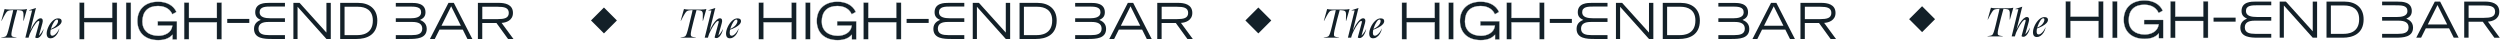
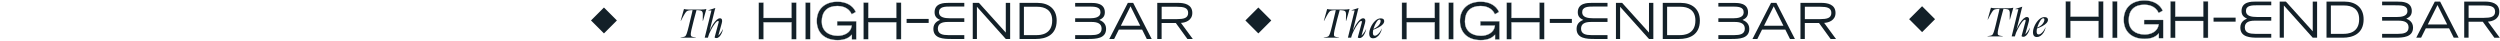
<svg xmlns="http://www.w3.org/2000/svg" width="1968" height="32" viewBox="0 0 1968 32" fill="none">
  <g clip-path="url(#clip0_1_15196)">
    <path d="M88.134 14.095H88.259V13.97V2.26C88.259 2.145 88.356 2.047 88.471 2.047H91.901C92.016 2.047 92.113 2.145 92.113 2.26V30.676C92.113 30.791 92.016 30.889 91.901 30.889H88.471C88.356 30.889 88.259 30.791 88.259 30.676V17.679V17.554H88.134H66.448H66.323V17.679V30.676C66.323 30.791 66.226 30.889 66.111 30.889H62.681C62.566 30.889 62.469 30.791 62.469 30.676V2.26C62.469 2.145 62.566 2.047 62.681 2.047H66.111C66.226 2.047 66.323 2.145 66.323 2.26V13.97V14.095H66.448H88.134Z" fill="#132028" stroke="#D8DEDE" stroke-width="0.25" />
-     <path d="M99.436 2.047H102.867C102.982 2.047 103.079 2.145 103.079 2.26V30.676C103.079 30.791 102.982 30.889 102.867 30.889H99.436C99.322 30.889 99.225 30.791 99.225 30.676V2.26C99.225 2.145 99.322 2.047 99.436 2.047Z" fill="#132028" stroke="#D8DEDE" stroke-width="0.25" />
    <path d="M135.672 20.299L135.689 20.16H135.548H124.399C124.284 20.16 124.187 20.062 124.187 19.947V16.882C124.187 16.767 124.284 16.67 124.399 16.67H139.04C139.149 16.67 139.256 16.763 139.282 16.893V30.922C139.282 31.037 139.185 31.134 139.07 31.134H136.008C135.893 31.134 135.796 31.037 135.796 30.922V27.642V27.332L135.581 27.555C133.765 29.433 130.672 31.594 124.583 31.594C119.506 31.594 115.404 30.145 112.573 27.542C109.742 24.941 108.168 21.175 108.168 16.514C108.168 11.822 109.742 8.033 112.569 5.417C115.397 2.799 119.491 1.342 124.552 1.342C131.285 1.342 136.591 4.328 138.802 9.267C138.838 9.36 138.802 9.478 138.702 9.539L135.824 11.132L135.824 11.132L135.816 11.137C135.766 11.171 135.718 11.175 135.657 11.156C135.635 11.144 135.61 11.129 135.589 11.11C135.565 11.088 135.55 11.067 135.544 11.049L135.545 11.048L135.54 11.038C133.026 5.322 126.916 4.71 124.43 4.71C120.472 4.71 117.38 5.797 115.279 7.888C113.178 9.98 112.084 13.058 112.084 17.004C112.084 20.438 113.298 23.233 115.495 25.168C117.691 27.101 120.855 28.165 124.736 28.165C127.235 28.165 129.802 27.555 131.829 26.268C133.858 24.979 135.345 23.009 135.672 20.299Z" fill="#132028" stroke="#D8DEDE" stroke-width="0.25" />
    <path d="M170.589 14.095H170.714V13.97V2.26C170.714 2.145 170.811 2.047 170.926 2.047H174.356C174.471 2.047 174.568 2.145 174.568 2.26V30.676C174.568 30.791 174.471 30.889 174.356 30.889H170.926C170.811 30.889 170.714 30.791 170.714 30.676V17.679V17.554H170.589H148.903H148.778V17.679V30.676C148.778 30.791 148.681 30.889 148.566 30.889H145.136C145.021 30.889 144.924 30.791 144.924 30.676V2.26C144.924 2.145 145.021 2.047 145.136 2.047H148.566C148.681 2.047 148.778 2.145 148.778 2.26V13.97V14.095H148.903H170.589Z" fill="#132028" stroke="#D8DEDE" stroke-width="0.25" />
    <path d="M330.595 15.686C332.402 14.828 334.944 13.602 334.944 9.709C334.944 2.29 327.165 2.29 323.918 2.29H311.574V5.172H321.835C326.92 5.172 331.514 5.202 331.514 9.739C331.514 13.724 326.981 14.399 322.999 14.399H311.574V17.28H324.622C329.278 17.28 332.402 18.66 332.402 22.584C332.402 26.936 328.39 27.642 324.255 27.642H311.574V30.676H322.019C327.93 30.676 335.925 30.37 335.925 22.706C335.894 17.985 332.31 16.422 330.595 15.686Z" fill="#132028" />
    <path d="M353.048 2.26L338.438 30.676H342.266L345.972 23.289H364.289L367.964 30.676H371.823L357.244 2.26H353.048ZM347.534 20.254L355.161 4.957L362.788 20.254H347.534Z" fill="#132028" />
    <path d="M394.856 18.016C398.287 17.863 403.8 16.146 403.8 10.199C403.8 3.24 397.154 2.26 392.62 2.26H376.203V30.676H379.634V18.108H390.813L399.941 30.707H404.198L394.856 18.016ZM379.664 15.043V5.325H391.855C396.817 5.325 400.523 6.03 400.523 10.168C400.523 14.338 396.817 15.043 391.855 15.043H379.664Z" fill="#132028" />
-     <path d="M281.833 2.26H267.805V30.676H280.73C288.234 30.676 297.025 27.795 297.025 16.207C297.025 6.919 290.685 2.26 281.833 2.26ZM281.282 27.642H271.235V5.325H281.833C287.622 5.325 293.503 7.777 293.503 16.115C293.533 27.274 284.099 27.642 281.282 27.642Z" fill="#132028" />
    <path d="M256.963 25.649L235.829 2.26H230.959V30.676H234.236V5.325L256.963 30.676H260.394V2.26H256.963V25.649Z" fill="#132028" />
    <path d="M200.91 9.678C200.91 13.602 203.453 14.797 205.26 15.656C203.545 16.391 199.961 17.955 199.961 22.706C199.961 30.37 207.955 30.676 213.867 30.676H224.311V27.642H211.631C207.496 27.642 203.483 26.936 203.483 22.584C203.483 18.629 206.607 17.28 211.263 17.28H224.311V14.368H212.886C208.905 14.368 204.372 13.694 204.372 9.709C204.372 5.172 208.966 5.141 214.05 5.141H224.311V2.26H211.968C208.69 2.26 200.91 2.26 200.91 9.678Z" fill="#132028" />
-     <path d="M196.256 14.889H178.889V18.047H196.256V14.889Z" fill="#132028" />
    <path d="M18.39 16.391C18.513 13.755 18.544 11.916 18.482 10.904C18.421 9.893 18.176 9.188 17.778 8.82C17.38 8.452 16.614 8.207 15.481 8.115L13.214 7.931L13.245 7.532H16.706C17.839 7.532 18.727 7.502 19.37 7.41C20.044 7.348 20.657 7.226 21.208 7.103H21.27L18.605 16.391H18.39ZM1.238 16.391H1.024L3.627 7.103H3.688C4.056 7.195 4.577 7.318 5.189 7.379C5.802 7.471 6.537 7.502 7.394 7.502H10.886L10.672 7.931L8.313 8.115C7.303 8.207 6.537 8.421 6.047 8.697C5.557 8.973 4.975 9.617 4.332 10.69C3.688 11.701 2.647 13.602 1.238 16.391ZM0.932 29.665V29.481L3.137 29.113C3.872 28.96 4.423 28.745 4.76 28.408C5.097 28.102 5.465 27.366 5.863 26.262C6.261 25.159 6.782 23.227 7.456 20.499L8.711 15.257C9.875 10.598 10.457 8.023 10.457 7.532H13.612C13.367 8.207 12.663 10.782 11.529 15.226L10.243 20.438C9.569 23.074 9.14 24.975 9.018 26.14C8.895 27.305 8.987 28.071 9.263 28.408C9.538 28.715 10.028 28.96 10.794 29.113H10.825L13 29.481V29.665H0.932Z" fill="#132028" />
    <path d="M22.526 29.665H19.953L25.252 8.237H22.802L22.832 8.053L28.315 6.275C28.254 6.459 28.223 6.674 28.162 6.858C28.101 7.072 28.039 7.256 27.978 7.471C27.825 8.329 27.396 10.015 26.753 12.467L23.904 23.871H23.996C24.762 22.124 25.589 20.53 26.508 19.089C27.427 17.648 28.346 16.514 29.295 15.656C30.245 14.828 31.133 14.399 31.96 14.399C32.726 14.399 33.246 14.736 33.522 15.41C33.767 16.085 33.736 17.004 33.399 18.2L30.704 27.887L30.796 27.918C31.317 27.396 31.868 26.814 32.389 26.078C32.94 25.373 33.553 24.331 34.226 23.013H34.349C34.073 24.27 33.675 25.404 33.154 26.477C32.634 27.519 32.021 28.377 31.347 29.021C30.673 29.634 29.908 29.971 29.111 29.971C28.774 29.971 28.468 29.91 28.223 29.818C27.947 29.695 27.794 29.573 27.733 29.45L30.826 18.016C30.98 17.464 31.01 17.066 30.949 16.851C30.888 16.606 30.704 16.514 30.459 16.514C29.816 16.514 28.958 17.25 27.855 18.752C26.753 20.223 25.681 21.971 24.701 23.963C23.69 25.956 23.016 27.58 22.71 28.868L22.526 29.665Z" fill="#132028" />
    <path d="M39.832 30.155C39.158 30.155 38.576 30.033 38.117 29.757C37.657 29.481 37.32 29.052 37.075 28.5C36.861 27.948 36.738 27.274 36.738 26.446C36.738 24.913 37.167 23.197 38.025 21.296C38.882 19.395 40.016 17.771 41.394 16.453C42.772 15.134 44.212 14.46 45.682 14.46C46.662 14.46 47.367 14.644 47.826 15.012C48.285 15.38 48.531 15.901 48.531 16.575C48.531 17.434 48.163 18.292 47.428 19.12C46.693 19.947 45.621 20.775 44.151 21.572C42.68 22.369 40.873 23.135 38.699 23.84L38.821 23.411C41.425 22.277 43.201 21.112 44.212 19.917C45.223 18.69 45.713 17.587 45.713 16.545C45.713 16.146 45.621 15.839 45.468 15.656C45.315 15.472 45.069 15.38 44.794 15.38C44.12 15.38 43.385 15.993 42.558 17.219C41.731 18.445 41.057 19.886 40.475 21.541C39.893 23.197 39.617 24.515 39.617 25.557C39.617 26.477 39.74 27.12 39.954 27.519C40.199 27.918 40.628 28.132 41.241 28.132C41.67 28.132 42.16 27.948 42.772 27.58C43.354 27.212 43.997 26.63 44.671 25.802C45.345 24.975 46.019 23.902 46.601 22.584L46.693 22.645C46.356 24.178 45.835 25.526 45.1 26.661C44.365 27.795 43.538 28.684 42.589 29.266C41.792 29.849 40.843 30.155 39.832 30.155Z" fill="#132028" />
  </g>
  <g clip-path="url(#clip1_1_15196)">
    <path d="M622.925 14.095H623.05V13.97V2.26C623.05 2.145 623.147 2.047 623.262 2.047H626.692C626.807 2.047 626.904 2.145 626.904 2.26V30.676C626.904 30.791 626.807 30.889 626.692 30.889H623.262C623.147 30.889 623.05 30.791 623.05 30.676V17.679V17.554H622.925H601.239H601.114V17.679V30.676C601.114 30.791 601.017 30.889 600.902 30.889H597.472C597.357 30.889 597.26 30.791 597.26 30.676V2.26C597.26 2.145 597.357 2.047 597.472 2.047H600.902C601.017 2.047 601.114 2.145 601.114 2.26V13.97V14.095H601.239H622.925Z" fill="#132028" stroke="#D8DEDE" stroke-width="0.25" />
    <path d="M634.228 2.047H637.658C637.773 2.047 637.87 2.145 637.87 2.26V30.676C637.87 30.791 637.773 30.889 637.658 30.889H634.228C634.113 30.889 634.016 30.791 634.016 30.676V2.26C634.016 2.145 634.113 2.047 634.228 2.047Z" fill="#132028" stroke="#D8DEDE" stroke-width="0.25" />
    <path d="M670.463 20.299L670.48 20.16H670.339H659.19C659.075 20.16 658.978 20.062 658.978 19.947V16.882C658.978 16.767 659.075 16.67 659.19 16.67H673.831C673.94 16.67 674.047 16.763 674.073 16.893V30.922C674.073 31.037 673.976 31.134 673.861 31.134H670.799C670.684 31.134 670.587 31.037 670.587 30.922V27.642V27.332L670.372 27.555C668.556 29.433 665.463 31.594 659.374 31.594C654.297 31.594 650.195 30.145 647.364 27.542C644.533 24.941 642.959 21.175 642.959 16.514C642.959 11.822 644.533 8.033 647.36 5.417C650.188 2.799 654.282 1.342 659.343 1.342C666.076 1.342 671.382 4.328 673.593 9.267C673.629 9.36 673.593 9.478 673.493 9.539L670.615 11.132L670.615 11.132L670.607 11.137C670.557 11.171 670.509 11.175 670.448 11.156C670.426 11.144 670.401 11.129 670.38 11.11C670.356 11.088 670.341 11.067 670.335 11.049L670.336 11.048L670.331 11.038C667.817 5.322 661.707 4.71 659.221 4.71C655.263 4.71 652.171 5.797 650.07 7.888C647.969 9.98 646.875 13.058 646.875 17.004C646.875 20.438 648.089 23.233 650.286 25.168C652.482 27.101 655.646 28.165 659.527 28.165C662.026 28.165 664.593 27.555 666.62 26.268C668.649 24.979 670.137 23.009 670.463 20.299Z" fill="#132028" stroke="#D8DEDE" stroke-width="0.25" />
    <path d="M705.38 14.095H705.505V13.97V2.26C705.505 2.145 705.602 2.047 705.717 2.047H709.147C709.262 2.047 709.359 2.145 709.359 2.26V30.676C709.359 30.791 709.262 30.889 709.147 30.889H705.717C705.602 30.889 705.505 30.791 705.505 30.676V17.679V17.554H705.38H683.694H683.569V17.679V30.676C683.569 30.791 683.472 30.889 683.357 30.889H679.927C679.812 30.889 679.715 30.791 679.715 30.676V2.26C679.715 2.145 679.812 2.047 679.927 2.047H683.357C683.472 2.047 683.569 2.145 683.569 2.26V13.97V14.095H683.694H705.38Z" fill="#132028" stroke="#D8DEDE" stroke-width="0.25" />
    <path d="M865.386 15.686C867.193 14.828 869.735 13.602 869.735 9.709C869.735 2.29 861.956 2.29 858.709 2.29H846.365V5.172H856.626C861.711 5.172 866.305 5.202 866.305 9.739C866.305 13.724 861.772 14.399 857.79 14.399H846.365V17.28H859.413C864.069 17.28 867.193 18.66 867.193 22.584C867.193 26.936 863.181 27.642 859.046 27.642H846.365V30.676H856.81C862.721 30.676 870.716 30.37 870.716 22.706C870.685 17.985 867.101 16.422 865.386 15.686Z" fill="#132028" />
    <path d="M887.839 2.26L873.229 30.676H877.057L880.763 23.289H899.08L902.755 30.676H906.614L892.035 2.26H887.839ZM882.325 20.254L889.952 4.957L897.579 20.254H882.325Z" fill="#132028" />
    <path d="M929.647 18.016C933.078 17.863 938.591 16.146 938.591 10.199C938.591 3.24 931.945 2.26 927.411 2.26H910.994V30.676H914.425V18.108H925.604L934.732 30.707H938.989L929.647 18.016ZM914.455 15.043V5.325H926.646C931.608 5.325 935.314 6.03 935.314 10.168C935.314 14.338 931.608 15.043 926.646 15.043H914.455Z" fill="#132028" />
    <path d="M816.624 2.26H802.596V30.676H815.521C823.025 30.676 831.816 27.795 831.816 16.207C831.816 6.919 825.476 2.26 816.624 2.26ZM816.073 27.642H806.026V5.325H816.624C822.413 5.325 828.294 7.777 828.294 16.115C828.324 27.274 818.891 27.642 816.073 27.642Z" fill="#132028" />
    <path d="M791.754 25.649L770.62 2.26H765.75V30.676H769.027V5.325L791.754 30.676H795.185V2.26H791.754V25.649Z" fill="#132028" />
    <path d="M735.701 9.678C735.701 13.602 738.244 14.797 740.051 15.656C738.336 16.391 734.752 17.955 734.752 22.706C734.752 30.37 742.746 30.676 748.658 30.676H759.102V27.642H746.422C742.287 27.642 738.274 26.936 738.274 22.584C738.274 18.629 741.399 17.28 746.054 17.28H759.102V14.368H747.678C743.696 14.368 739.163 13.694 739.163 9.709C739.163 5.172 743.757 5.141 748.841 5.141H759.102V2.26H746.759C743.481 2.26 735.701 2.26 735.701 9.678Z" fill="#132028" />
    <path d="M731.047 14.889H713.68V18.047H731.047V14.889Z" fill="#132028" />
    <path d="M553.181 16.391C553.304 13.755 553.335 11.916 553.273 10.904C553.212 9.893 552.967 9.188 552.569 8.82C552.171 8.452 551.405 8.207 550.272 8.115L548.005 7.931L548.036 7.532H551.497C552.63 7.532 553.518 7.502 554.162 7.41C554.835 7.348 555.448 7.226 555.999 7.103H556.061L553.396 16.391H553.181ZM536.029 16.391H535.815L538.418 7.103H538.479C538.847 7.195 539.368 7.318 539.98 7.379C540.593 7.471 541.328 7.502 542.185 7.502H545.677L545.463 7.931L543.104 8.115C542.094 8.207 541.328 8.421 540.838 8.697C540.348 8.973 539.766 9.617 539.123 10.69C538.479 11.701 537.438 13.602 536.029 16.391ZM535.723 29.665V29.481L537.928 29.113C538.663 28.96 539.214 28.745 539.551 28.408C539.888 28.102 540.256 27.366 540.654 26.262C541.052 25.159 541.573 23.227 542.247 20.499L543.503 15.257C544.666 10.598 545.248 8.023 545.248 7.532H548.403C548.158 8.207 547.454 10.782 546.32 15.226L545.034 20.438C544.36 23.074 543.931 24.975 543.809 26.14C543.686 27.305 543.778 28.071 544.054 28.408C544.329 28.715 544.82 28.96 545.585 29.113H545.616L547.791 29.481V29.665H535.723Z" fill="#132028" />
    <path d="M557.317 29.665H554.744L560.043 8.237H557.593L557.623 8.053L563.106 6.275C563.045 6.459 563.014 6.674 562.953 6.858C562.892 7.072 562.83 7.256 562.769 7.471C562.616 8.329 562.187 10.015 561.544 12.467L558.695 23.871H558.787C559.553 22.124 560.38 20.53 561.299 19.089C562.218 17.648 563.137 16.514 564.086 15.656C565.036 14.828 565.924 14.399 566.751 14.399C567.517 14.399 568.037 14.736 568.313 15.41C568.558 16.085 568.527 17.004 568.19 18.2L565.495 27.887L565.587 27.918C566.108 27.396 566.659 26.814 567.18 26.078C567.731 25.373 568.344 24.331 569.017 23.013H569.14C568.864 24.27 568.466 25.404 567.945 26.477C567.425 27.519 566.812 28.377 566.138 29.021C565.464 29.634 564.699 29.971 563.902 29.971C563.565 29.971 563.259 29.91 563.014 29.818C562.738 29.695 562.585 29.573 562.524 29.45L565.618 18.016C565.771 17.464 565.801 17.066 565.74 16.851C565.679 16.606 565.495 16.514 565.25 16.514C564.607 16.514 563.749 17.25 562.647 18.752C561.544 20.223 560.472 21.971 559.492 23.963C558.481 25.956 557.807 27.58 557.501 28.868L557.317 29.665Z" fill="#132028" />
-     <path d="M574.623 30.155C573.949 30.155 573.367 30.033 572.908 29.757C572.448 29.481 572.111 29.052 571.866 28.5C571.652 27.948 571.529 27.274 571.529 26.446C571.529 24.913 571.958 23.197 572.816 21.296C573.673 19.395 574.807 17.771 576.185 16.453C577.563 15.134 579.003 14.46 580.473 14.46C581.453 14.46 582.158 14.644 582.617 15.012C583.077 15.38 583.322 15.901 583.322 16.575C583.322 17.434 582.954 18.292 582.219 19.12C581.484 19.947 580.412 20.775 578.942 21.572C577.471 22.369 575.664 23.135 573.49 23.84L573.612 23.411C576.216 22.277 577.992 21.112 579.003 19.917C580.014 18.69 580.504 17.587 580.504 16.545C580.504 16.146 580.412 15.839 580.259 15.656C580.106 15.472 579.86 15.38 579.585 15.38C578.911 15.38 578.176 15.993 577.349 17.219C576.522 18.445 575.848 19.886 575.266 21.541C574.684 23.197 574.408 24.515 574.408 25.557C574.408 26.477 574.531 27.12 574.745 27.519C574.99 27.918 575.419 28.132 576.032 28.132C576.461 28.132 576.951 27.948 577.563 27.58C578.145 27.212 578.788 26.63 579.462 25.802C580.136 24.975 580.81 23.902 581.392 22.584L581.484 22.645C581.147 24.178 580.626 25.526 579.891 26.661C579.156 27.795 578.329 28.684 577.379 29.266C576.583 29.849 575.634 30.155 574.623 30.155Z" fill="#132028" />
  </g>
  <g clip-path="url(#clip2_1_15196)">
    <path d="M1129.25 14.095H1129.37V13.97V2.26C1129.37 2.145 1129.47 2.047 1129.59 2.047H1133.02C1133.13 2.047 1133.23 2.145 1133.23 2.26V30.676C1133.23 30.791 1133.13 30.889 1133.02 30.889H1129.59C1129.47 30.889 1129.37 30.791 1129.37 30.676V17.679V17.554H1129.25H1107.56H1107.44V17.679V30.676C1107.44 30.791 1107.34 30.889 1107.23 30.889H1103.8C1103.68 30.889 1103.58 30.791 1103.58 30.676V2.26C1103.58 2.145 1103.68 2.047 1103.8 2.047H1107.23C1107.34 2.047 1107.44 2.145 1107.44 2.26V13.97V14.095H1107.56H1129.25Z" fill="#132028" stroke="#D8DEDE" stroke-width="0.25" />
    <path d="M1140.55 2.047H1143.98C1144.1 2.047 1144.19 2.145 1144.19 2.26V30.676C1144.19 30.791 1144.1 30.889 1143.98 30.889H1140.55C1140.44 30.889 1140.34 30.791 1140.34 30.676V2.26C1140.34 2.145 1140.44 2.047 1140.55 2.047Z" fill="#132028" stroke="#D8DEDE" stroke-width="0.25" />
    <path d="M1176.79 20.299L1176.8 20.16H1176.66H1165.51C1165.4 20.16 1165.3 20.062 1165.3 19.947V16.882C1165.3 16.767 1165.4 16.67 1165.51 16.67H1180.16C1180.26 16.67 1180.37 16.763 1180.4 16.893V30.922C1180.4 31.037 1180.3 31.134 1180.19 31.134H1177.12C1177.01 31.134 1176.91 31.037 1176.91 30.922V27.642V27.332L1176.7 27.555C1174.88 29.433 1171.79 31.594 1165.7 31.594C1160.62 31.594 1156.52 30.145 1153.69 27.542C1150.86 24.941 1149.28 21.175 1149.28 16.514C1149.28 11.822 1150.86 8.033 1153.68 5.417C1156.51 2.799 1160.61 1.342 1165.67 1.342C1172.4 1.342 1177.71 4.328 1179.92 9.267C1179.95 9.36 1179.92 9.478 1179.82 9.539L1176.94 11.132L1176.94 11.132L1176.93 11.137C1176.88 11.171 1176.83 11.175 1176.77 11.156C1176.75 11.144 1176.73 11.129 1176.7 11.11C1176.68 11.088 1176.67 11.067 1176.66 11.049L1176.66 11.048L1176.66 11.038C1174.14 5.322 1168.03 4.71 1165.54 4.71C1161.59 4.71 1158.5 5.797 1156.39 7.888C1154.29 9.98 1153.2 13.058 1153.2 17.004C1153.2 20.438 1154.41 23.233 1156.61 25.168C1158.81 27.101 1161.97 28.165 1165.85 28.165C1168.35 28.165 1170.92 27.555 1172.94 26.268C1174.97 24.979 1176.46 23.009 1176.79 20.299Z" fill="#132028" stroke="#D8DEDE" stroke-width="0.25" />
    <path d="M1211.7 14.095H1211.83V13.97V2.26C1211.83 2.145 1211.93 2.047 1212.04 2.047H1215.47C1215.59 2.047 1215.68 2.145 1215.68 2.26V30.676C1215.68 30.791 1215.59 30.889 1215.47 30.889H1212.04C1211.93 30.889 1211.83 30.791 1211.83 30.676V17.679V17.554H1211.7H1190.02H1189.89V17.679V30.676C1189.89 30.791 1189.8 30.889 1189.68 30.889H1186.25C1186.14 30.889 1186.04 30.791 1186.04 30.676V2.26C1186.04 2.145 1186.14 2.047 1186.25 2.047H1189.68C1189.8 2.047 1189.89 2.145 1189.89 2.26V13.97V14.095H1190.02H1211.7Z" fill="#132028" stroke="#D8DEDE" stroke-width="0.25" />
    <path d="M1371.71 15.686C1373.52 14.828 1376.06 13.602 1376.06 9.709C1376.06 2.29 1368.28 2.29 1365.03 2.29H1352.69V5.172H1362.95C1368.03 5.172 1372.63 5.202 1372.63 9.739C1372.63 13.724 1368.1 14.399 1364.11 14.399H1352.69V17.28H1365.74C1370.39 17.28 1373.52 18.66 1373.52 22.584C1373.52 26.936 1369.5 27.642 1365.37 27.642H1352.69V30.676H1363.13C1369.05 30.676 1377.04 30.37 1377.04 22.706C1377.01 17.985 1373.43 16.422 1371.71 15.686Z" fill="#132028" />
    <path d="M1394.16 2.26L1379.55 30.676H1383.38L1387.09 23.289H1405.4L1409.08 30.676H1412.94L1398.36 2.26H1394.16ZM1388.65 20.254L1396.28 4.957L1403.9 20.254H1388.65Z" fill="#132028" />
    <path d="M1435.97 18.016C1439.4 17.863 1444.92 16.146 1444.92 10.199C1444.92 3.24 1438.27 2.26 1433.74 2.26H1417.32V30.676H1420.75V18.108H1431.93L1441.06 30.707H1445.31L1435.97 18.016ZM1420.78 15.043V5.325H1432.97C1437.93 5.325 1441.64 6.03 1441.64 10.168C1441.64 14.338 1437.93 15.043 1432.97 15.043H1420.78Z" fill="#132028" />
    <path d="M1322.95 2.26H1308.92V30.676H1321.85C1329.35 30.676 1338.14 27.795 1338.14 16.207C1338.14 6.919 1331.8 2.26 1322.95 2.26ZM1322.4 27.642H1312.35V5.325H1322.95C1328.74 5.325 1334.62 7.777 1334.62 16.115C1334.65 27.274 1325.21 27.642 1322.4 27.642Z" fill="#132028" />
    <path d="M1298.08 25.649L1276.94 2.26H1272.07V30.676H1275.35V5.325L1298.08 30.676H1301.51V2.26H1298.08V25.649Z" fill="#132028" />
    <path d="M1242.03 9.678C1242.03 13.602 1244.57 14.797 1246.38 15.656C1244.66 16.391 1241.08 17.955 1241.08 22.706C1241.08 30.37 1249.07 30.676 1254.98 30.676H1265.43V27.642H1252.75C1248.61 27.642 1244.6 26.936 1244.6 22.584C1244.6 18.629 1247.72 17.28 1252.38 17.28H1265.43V14.368H1254C1250.02 14.368 1245.49 13.694 1245.49 9.709C1245.49 5.172 1250.08 5.141 1255.17 5.141H1265.43V2.26H1253.08C1249.81 2.26 1242.03 2.26 1242.03 9.678Z" fill="#132028" />
    <path d="M1237.37 14.889H1220V18.047H1237.37V14.889Z" fill="#132028" />
    <path d="M1059.51 16.391C1059.63 13.755 1059.66 11.916 1059.6 10.904C1059.54 9.893 1059.29 9.188 1058.89 8.82C1058.49 8.452 1057.73 8.207 1056.6 8.115L1054.33 7.931L1054.36 7.532H1057.82C1058.95 7.532 1059.84 7.502 1060.49 7.41C1061.16 7.348 1061.77 7.226 1062.32 7.103H1062.38L1059.72 16.391H1059.51ZM1042.35 16.391H1042.14L1044.74 7.103H1044.8C1045.17 7.195 1045.69 7.318 1046.3 7.379C1046.92 7.471 1047.65 7.502 1048.51 7.502H1052L1051.79 7.931L1049.43 8.115C1048.42 8.207 1047.65 8.421 1047.16 8.697C1046.67 8.973 1046.09 9.617 1045.45 10.69C1044.8 11.701 1043.76 13.602 1042.35 16.391ZM1042.05 29.665V29.481L1044.25 29.113C1044.99 28.96 1045.54 28.745 1045.88 28.408C1046.21 28.102 1046.58 27.366 1046.98 26.262C1047.38 25.159 1047.9 23.227 1048.57 20.499L1049.83 15.257C1050.99 10.598 1051.57 8.023 1051.57 7.532H1054.73C1054.48 8.207 1053.78 10.782 1052.64 15.226L1051.36 20.438C1050.68 23.074 1050.26 24.975 1050.13 26.14C1050.01 27.305 1050.1 28.071 1050.38 28.408C1050.65 28.715 1051.14 28.96 1051.91 29.113H1051.94L1054.11 29.481V29.665H1042.05Z" fill="#132028" />
    <path d="M1063.64 29.665H1061.07L1066.37 8.237H1063.92L1063.95 8.053L1069.43 6.275C1069.37 6.459 1069.34 6.674 1069.28 6.858C1069.22 7.072 1069.15 7.256 1069.09 7.471C1068.94 8.329 1068.51 10.015 1067.87 12.467L1065.02 23.871H1065.11C1065.88 22.124 1066.7 20.53 1067.62 19.089C1068.54 17.648 1069.46 16.514 1070.41 15.656C1071.36 14.828 1072.25 14.399 1073.08 14.399C1073.84 14.399 1074.36 14.736 1074.64 15.41C1074.88 16.085 1074.85 17.004 1074.51 18.2L1071.82 27.887L1071.91 27.918C1072.43 27.396 1072.98 26.814 1073.5 26.078C1074.06 25.373 1074.67 24.331 1075.34 23.013H1075.46C1075.19 24.27 1074.79 25.404 1074.27 26.477C1073.75 27.519 1073.14 28.377 1072.46 29.021C1071.79 29.634 1071.02 29.971 1070.23 29.971C1069.89 29.971 1069.58 29.91 1069.34 29.818C1069.06 29.695 1068.91 29.573 1068.85 29.45L1071.94 18.016C1072.09 17.464 1072.13 17.066 1072.06 16.851C1072 16.606 1071.82 16.514 1071.57 16.514C1070.93 16.514 1070.07 17.25 1068.97 18.752C1067.87 20.223 1066.8 21.971 1065.82 23.963C1064.81 25.956 1064.13 27.58 1063.82 28.868L1063.64 29.665Z" fill="#132028" />
    <path d="M1080.95 30.155C1080.27 30.155 1079.69 30.033 1079.23 29.757C1078.77 29.481 1078.44 29.052 1078.19 28.5C1077.98 27.948 1077.85 27.274 1077.85 26.446C1077.85 24.913 1078.28 23.197 1079.14 21.296C1080 19.395 1081.13 17.771 1082.51 16.453C1083.89 15.134 1085.33 14.46 1086.8 14.46C1087.78 14.46 1088.48 14.644 1088.94 15.012C1089.4 15.38 1089.65 15.901 1089.65 16.575C1089.65 17.434 1089.28 18.292 1088.54 19.12C1087.81 19.947 1086.74 20.775 1085.27 21.572C1083.8 22.369 1081.99 23.135 1079.81 23.84L1079.94 23.411C1082.54 22.277 1084.32 21.112 1085.33 19.917C1086.34 18.69 1086.83 17.587 1086.83 16.545C1086.83 16.146 1086.74 15.839 1086.58 15.656C1086.43 15.472 1086.18 15.38 1085.91 15.38C1085.24 15.38 1084.5 15.993 1083.67 17.219C1082.85 18.445 1082.17 19.886 1081.59 21.541C1081.01 23.197 1080.73 24.515 1080.73 25.557C1080.73 26.477 1080.86 27.12 1081.07 27.519C1081.31 27.918 1081.74 28.132 1082.36 28.132C1082.78 28.132 1083.27 27.948 1083.89 27.58C1084.47 27.212 1085.11 26.63 1085.79 25.802C1086.46 24.975 1087.13 23.902 1087.72 22.584L1087.81 22.645C1087.47 24.178 1086.95 25.526 1086.22 26.661C1085.48 27.795 1084.65 28.684 1083.7 29.266C1082.91 29.849 1081.96 30.155 1080.95 30.155Z" fill="#132028" />
  </g>
  <g clip-path="url(#clip3_1_15196)">
    <path d="M1651.76 13.091H1651.88V12.966V1.256C1651.88 1.141 1651.98 1.044 1652.1 1.044H1655.53C1655.64 1.044 1655.74 1.141 1655.74 1.256V29.673C1655.74 29.788 1655.64 29.885 1655.53 29.885H1652.1C1651.98 29.885 1651.88 29.788 1651.88 29.673V16.675V16.55H1651.76H1630.07H1629.95V16.675V29.673C1629.95 29.788 1629.85 29.885 1629.74 29.885H1626.31C1626.19 29.885 1626.09 29.788 1626.09 29.673V1.256C1626.09 1.141 1626.19 1.044 1626.31 1.044H1629.74C1629.85 1.044 1629.95 1.141 1629.95 1.256V12.966V13.091H1630.07H1651.76Z" fill="#132028" stroke="#D8DEDE" stroke-width="0.25" />
    <path d="M1663.06 1.044H1666.49C1666.61 1.044 1666.7 1.141 1666.7 1.256V29.673C1666.7 29.788 1666.61 29.885 1666.49 29.885H1663.06C1662.95 29.885 1662.85 29.788 1662.85 29.673V1.256C1662.85 1.141 1662.95 1.044 1663.06 1.044Z" fill="#132028" stroke="#D8DEDE" stroke-width="0.25" />
    <path d="M1699.3 19.296L1699.31 19.156H1699.17H1688.02C1687.91 19.156 1687.81 19.059 1687.81 18.944V15.878C1687.81 15.763 1687.91 15.666 1688.02 15.666H1702.66C1702.77 15.666 1702.88 15.759 1702.91 15.889V29.918C1702.91 30.033 1702.81 30.13 1702.7 30.13H1699.63C1699.52 30.13 1699.42 30.033 1699.42 29.918V26.638V26.329L1699.21 26.551C1697.39 28.429 1694.3 30.59 1688.21 30.59C1683.13 30.59 1679.03 29.141 1676.2 26.538C1673.37 23.937 1671.79 20.171 1671.79 15.51C1671.79 10.819 1673.37 7.03 1676.19 4.413C1679.02 1.795 1683.12 0.339 1688.18 0.339C1694.91 0.339 1700.22 3.324 1702.43 8.263C1702.46 8.356 1702.43 8.474 1702.33 8.535L1699.45 10.128L1699.45 10.128L1699.44 10.134C1699.39 10.167 1699.34 10.171 1699.28 10.152C1699.26 10.141 1699.24 10.125 1699.21 10.106C1699.19 10.084 1699.18 10.063 1699.17 10.045L1699.17 10.045L1699.17 10.034C1696.65 4.318 1690.54 3.706 1688.05 3.706C1684.1 3.706 1681.01 4.793 1678.9 6.884C1676.8 8.976 1675.71 12.054 1675.71 16.001C1675.71 19.435 1676.92 22.23 1679.12 24.164C1681.32 26.098 1684.48 27.162 1688.36 27.162C1690.86 27.162 1693.43 26.552 1695.45 25.264C1697.48 23.975 1698.97 22.005 1699.3 19.296Z" fill="#132028" stroke="#D8DEDE" stroke-width="0.25" />
    <path d="M1734.21 13.091H1734.34V12.966V1.256C1734.34 1.141 1734.44 1.044 1734.55 1.044H1737.98C1738.1 1.044 1738.19 1.141 1738.19 1.256V29.673C1738.19 29.788 1738.1 29.885 1737.98 29.885H1734.55C1734.44 29.885 1734.34 29.788 1734.34 29.673V16.675V16.55H1734.21H1712.53H1712.4V16.675V29.673C1712.4 29.788 1712.31 29.885 1712.19 29.885H1708.76C1708.65 29.885 1708.55 29.788 1708.55 29.673V1.256C1708.55 1.141 1708.65 1.044 1708.76 1.044H1712.19C1712.31 1.044 1712.4 1.141 1712.4 1.256V12.966V13.091H1712.53H1734.21Z" fill="#132028" stroke="#D8DEDE" stroke-width="0.25" />
    <path d="M1894.22 14.683C1896.03 13.824 1898.57 12.598 1898.57 8.705C1898.57 1.286 1890.79 1.286 1887.54 1.286H1875.2V4.168H1885.46C1890.54 4.168 1895.14 4.199 1895.14 8.736C1895.14 12.721 1890.61 13.395 1886.62 13.395H1875.2V16.277H1888.25C1892.9 16.277 1896.03 17.656 1896.03 21.58C1896.03 25.933 1892.01 26.638 1887.88 26.638H1875.2V29.673H1885.64C1891.56 29.673 1899.55 29.366 1899.55 21.703C1899.52 16.982 1895.94 15.418 1894.22 14.683Z" fill="#132028" />
    <path d="M1916.67 1.256L1902.06 29.673H1905.89L1909.6 22.285H1927.91L1931.59 29.673H1935.45L1920.87 1.256H1916.67ZM1911.16 19.25L1918.79 3.953L1926.41 19.25H1911.16Z" fill="#132028" />
    <path d="M1958.48 17.012C1961.91 16.859 1967.43 15.142 1967.43 9.195C1967.43 2.237 1960.78 1.256 1956.25 1.256H1939.83V29.673H1943.26V17.104H1954.44L1963.57 29.703H1967.82L1958.48 17.012ZM1943.29 14.039V4.321H1955.48C1960.44 4.321 1964.15 5.026 1964.15 9.165C1964.15 13.334 1960.44 14.039 1955.48 14.039H1943.29Z" fill="#132028" />
    <path d="M1845.46 1.256H1831.43V29.673H1844.36C1851.86 29.673 1860.65 26.791 1860.65 15.204C1860.65 5.915 1854.31 1.256 1845.46 1.256ZM1844.91 26.638H1834.86V4.321H1845.46C1851.25 4.321 1857.13 6.774 1857.13 15.112C1857.16 26.27 1847.72 26.638 1844.91 26.638Z" fill="#132028" />
    <path d="M1820.59 24.645L1799.45 1.256H1794.58V29.673H1797.86V4.321L1820.59 29.673H1824.02V1.256H1820.59V24.645Z" fill="#132028" />
    <path d="M1764.54 8.674C1764.54 12.598 1767.08 13.794 1768.88 14.652C1767.17 15.388 1763.59 16.951 1763.59 21.703C1763.59 29.366 1771.58 29.673 1777.49 29.673H1787.94V26.638H1775.26C1771.12 26.638 1767.11 25.933 1767.11 21.58C1767.11 17.625 1770.23 16.277 1774.89 16.277H1787.94V13.364H1776.51C1772.53 13.364 1768 12.69 1768 8.705C1768 4.168 1772.59 4.137 1777.68 4.137H1787.94V1.256H1775.59C1772.32 1.256 1764.54 1.256 1764.54 8.674Z" fill="#132028" />
    <path d="M1759.88 13.886H1742.51V17.043H1759.88V13.886Z" fill="#132028" />
    <path d="M1582.02 15.388C1582.14 12.751 1582.17 10.912 1582.11 9.901C1582.05 8.889 1581.8 8.184 1581.4 7.816C1581 7.448 1580.24 7.203 1579.11 7.111L1576.84 6.927L1576.87 6.529H1580.33C1581.46 6.529 1582.35 6.498 1583 6.406C1583.67 6.345 1584.28 6.222 1584.83 6.099H1584.89L1582.23 15.388H1582.02ZM1564.86 15.388H1564.65L1567.25 6.099H1567.31C1567.68 6.191 1568.2 6.314 1568.81 6.375C1569.43 6.467 1570.16 6.498 1571.02 6.498H1574.51L1574.3 6.927L1571.94 7.111C1570.93 7.203 1570.16 7.418 1569.67 7.693C1569.18 7.969 1568.6 8.613 1567.96 9.686C1567.31 10.698 1566.27 12.598 1564.86 15.388ZM1564.56 28.661V28.477L1566.76 28.109C1567.5 27.956 1568.05 27.742 1568.39 27.404C1568.72 27.098 1569.09 26.362 1569.49 25.259C1569.89 24.155 1570.41 22.224 1571.08 19.495L1572.34 14.254C1573.5 9.594 1574.08 7.019 1574.08 6.529H1577.24C1576.99 7.203 1576.29 9.778 1575.15 14.223L1573.87 19.434C1573.19 22.07 1572.77 23.971 1572.64 25.136C1572.52 26.301 1572.61 27.067 1572.89 27.404C1573.16 27.711 1573.65 27.956 1574.42 28.109H1574.45L1576.62 28.477V28.661H1564.56Z" fill="#132028" />
    <path d="M1586.15 28.661H1583.58L1588.88 7.234H1586.43L1586.46 7.05L1591.94 5.272C1591.88 5.456 1591.85 5.67 1591.79 5.854C1591.73 6.069 1591.66 6.253 1591.6 6.467C1591.45 7.325 1591.02 9.011 1590.38 11.464L1587.53 22.867H1587.62C1588.39 21.12 1589.21 19.526 1590.13 18.085C1591.05 16.645 1591.97 15.51 1592.92 14.652C1593.87 13.824 1594.76 13.395 1595.58 13.395C1596.35 13.395 1596.87 13.732 1597.15 14.407C1597.39 15.081 1597.36 16.001 1597.02 17.196L1594.33 26.883L1594.42 26.914C1594.94 26.393 1595.49 25.81 1596.01 25.075C1596.56 24.369 1597.18 23.327 1597.85 22.009H1597.97C1597.7 23.266 1597.3 24.4 1596.78 25.473C1596.26 26.515 1595.65 27.374 1594.97 28.017C1594.3 28.631 1593.53 28.968 1592.74 28.968C1592.4 28.968 1592.09 28.906 1591.85 28.814C1591.57 28.692 1591.42 28.569 1591.36 28.447L1594.45 17.012C1594.6 16.461 1594.64 16.062 1594.57 15.848C1594.51 15.602 1594.33 15.51 1594.08 15.51C1593.44 15.51 1592.58 16.246 1591.48 17.748C1590.38 19.22 1589.31 20.967 1588.33 22.959C1587.31 24.952 1586.64 26.577 1586.33 27.864L1586.15 28.661Z" fill="#132028" />
    <path d="M1603.46 29.152C1602.78 29.152 1602.2 29.029 1601.74 28.753C1601.28 28.477 1600.95 28.048 1600.7 27.496C1600.49 26.945 1600.36 26.27 1600.36 25.442C1600.36 23.91 1600.79 22.193 1601.65 20.292C1602.51 18.392 1603.64 16.767 1605.02 15.449C1606.4 14.131 1607.84 13.456 1609.31 13.456C1610.29 13.456 1610.99 13.64 1611.45 14.008C1611.91 14.376 1612.16 14.897 1612.16 15.572C1612.16 16.43 1611.79 17.288 1611.05 18.116C1610.32 18.944 1609.25 19.771 1607.78 20.568C1606.31 21.365 1604.5 22.132 1602.32 22.837L1602.45 22.408C1605.05 21.273 1606.83 20.108 1607.84 18.913C1608.85 17.687 1609.34 16.583 1609.34 15.541C1609.34 15.142 1609.25 14.836 1609.09 14.652C1608.94 14.468 1608.69 14.376 1608.42 14.376C1607.74 14.376 1607.01 14.989 1606.18 16.215C1605.36 17.442 1604.68 18.882 1604.1 20.538C1603.52 22.193 1603.24 23.511 1603.24 24.553C1603.24 25.473 1603.36 26.117 1603.58 26.515C1603.82 26.914 1604.25 27.128 1604.87 27.128C1605.29 27.128 1605.78 26.945 1606.4 26.577C1606.98 26.209 1607.62 25.626 1608.3 24.799C1608.97 23.971 1609.64 22.898 1610.23 21.58L1610.32 21.641C1609.98 23.174 1609.46 24.523 1608.73 25.657C1607.99 26.791 1607.16 27.68 1606.21 28.263C1605.42 28.845 1604.47 29.152 1603.46 29.152Z" fill="#132028" />
  </g>
  <rect width="14.418" height="14.418" transform="matrix(0.707 -0.707 -0.707 -0.707 475.426 26.296)" fill="#132028" />
  <rect width="14.418" height="14.418" transform="matrix(0.707 -0.707 -0.707 -0.707 990.561 26.296)" fill="#132028" />
  <rect width="14.418" height="14.418" transform="matrix(0.707 -0.707 -0.707 -0.707 1513.07 25.293)" fill="#132028" />
  <defs>
    <clipPath id="clip0_1_15196">
-       <rect width="403.296" height="30.501" fill="white" transform="translate(0.932 1.217)" />
-     </clipPath>
+       </clipPath>
    <clipPath id="clip1_1_15196">
      <rect width="403.296" height="30.501" fill="white" transform="translate(535.723 1.217)" />
    </clipPath>
    <clipPath id="clip2_1_15196">
      <rect width="403.296" height="30.501" fill="white" transform="translate(1042.05 1.217)" />
    </clipPath>
    <clipPath id="clip3_1_15196">
      <rect width="403.296" height="30.501" fill="white" transform="translate(1564.56 0.214)" />
    </clipPath>
  </defs>
</svg>